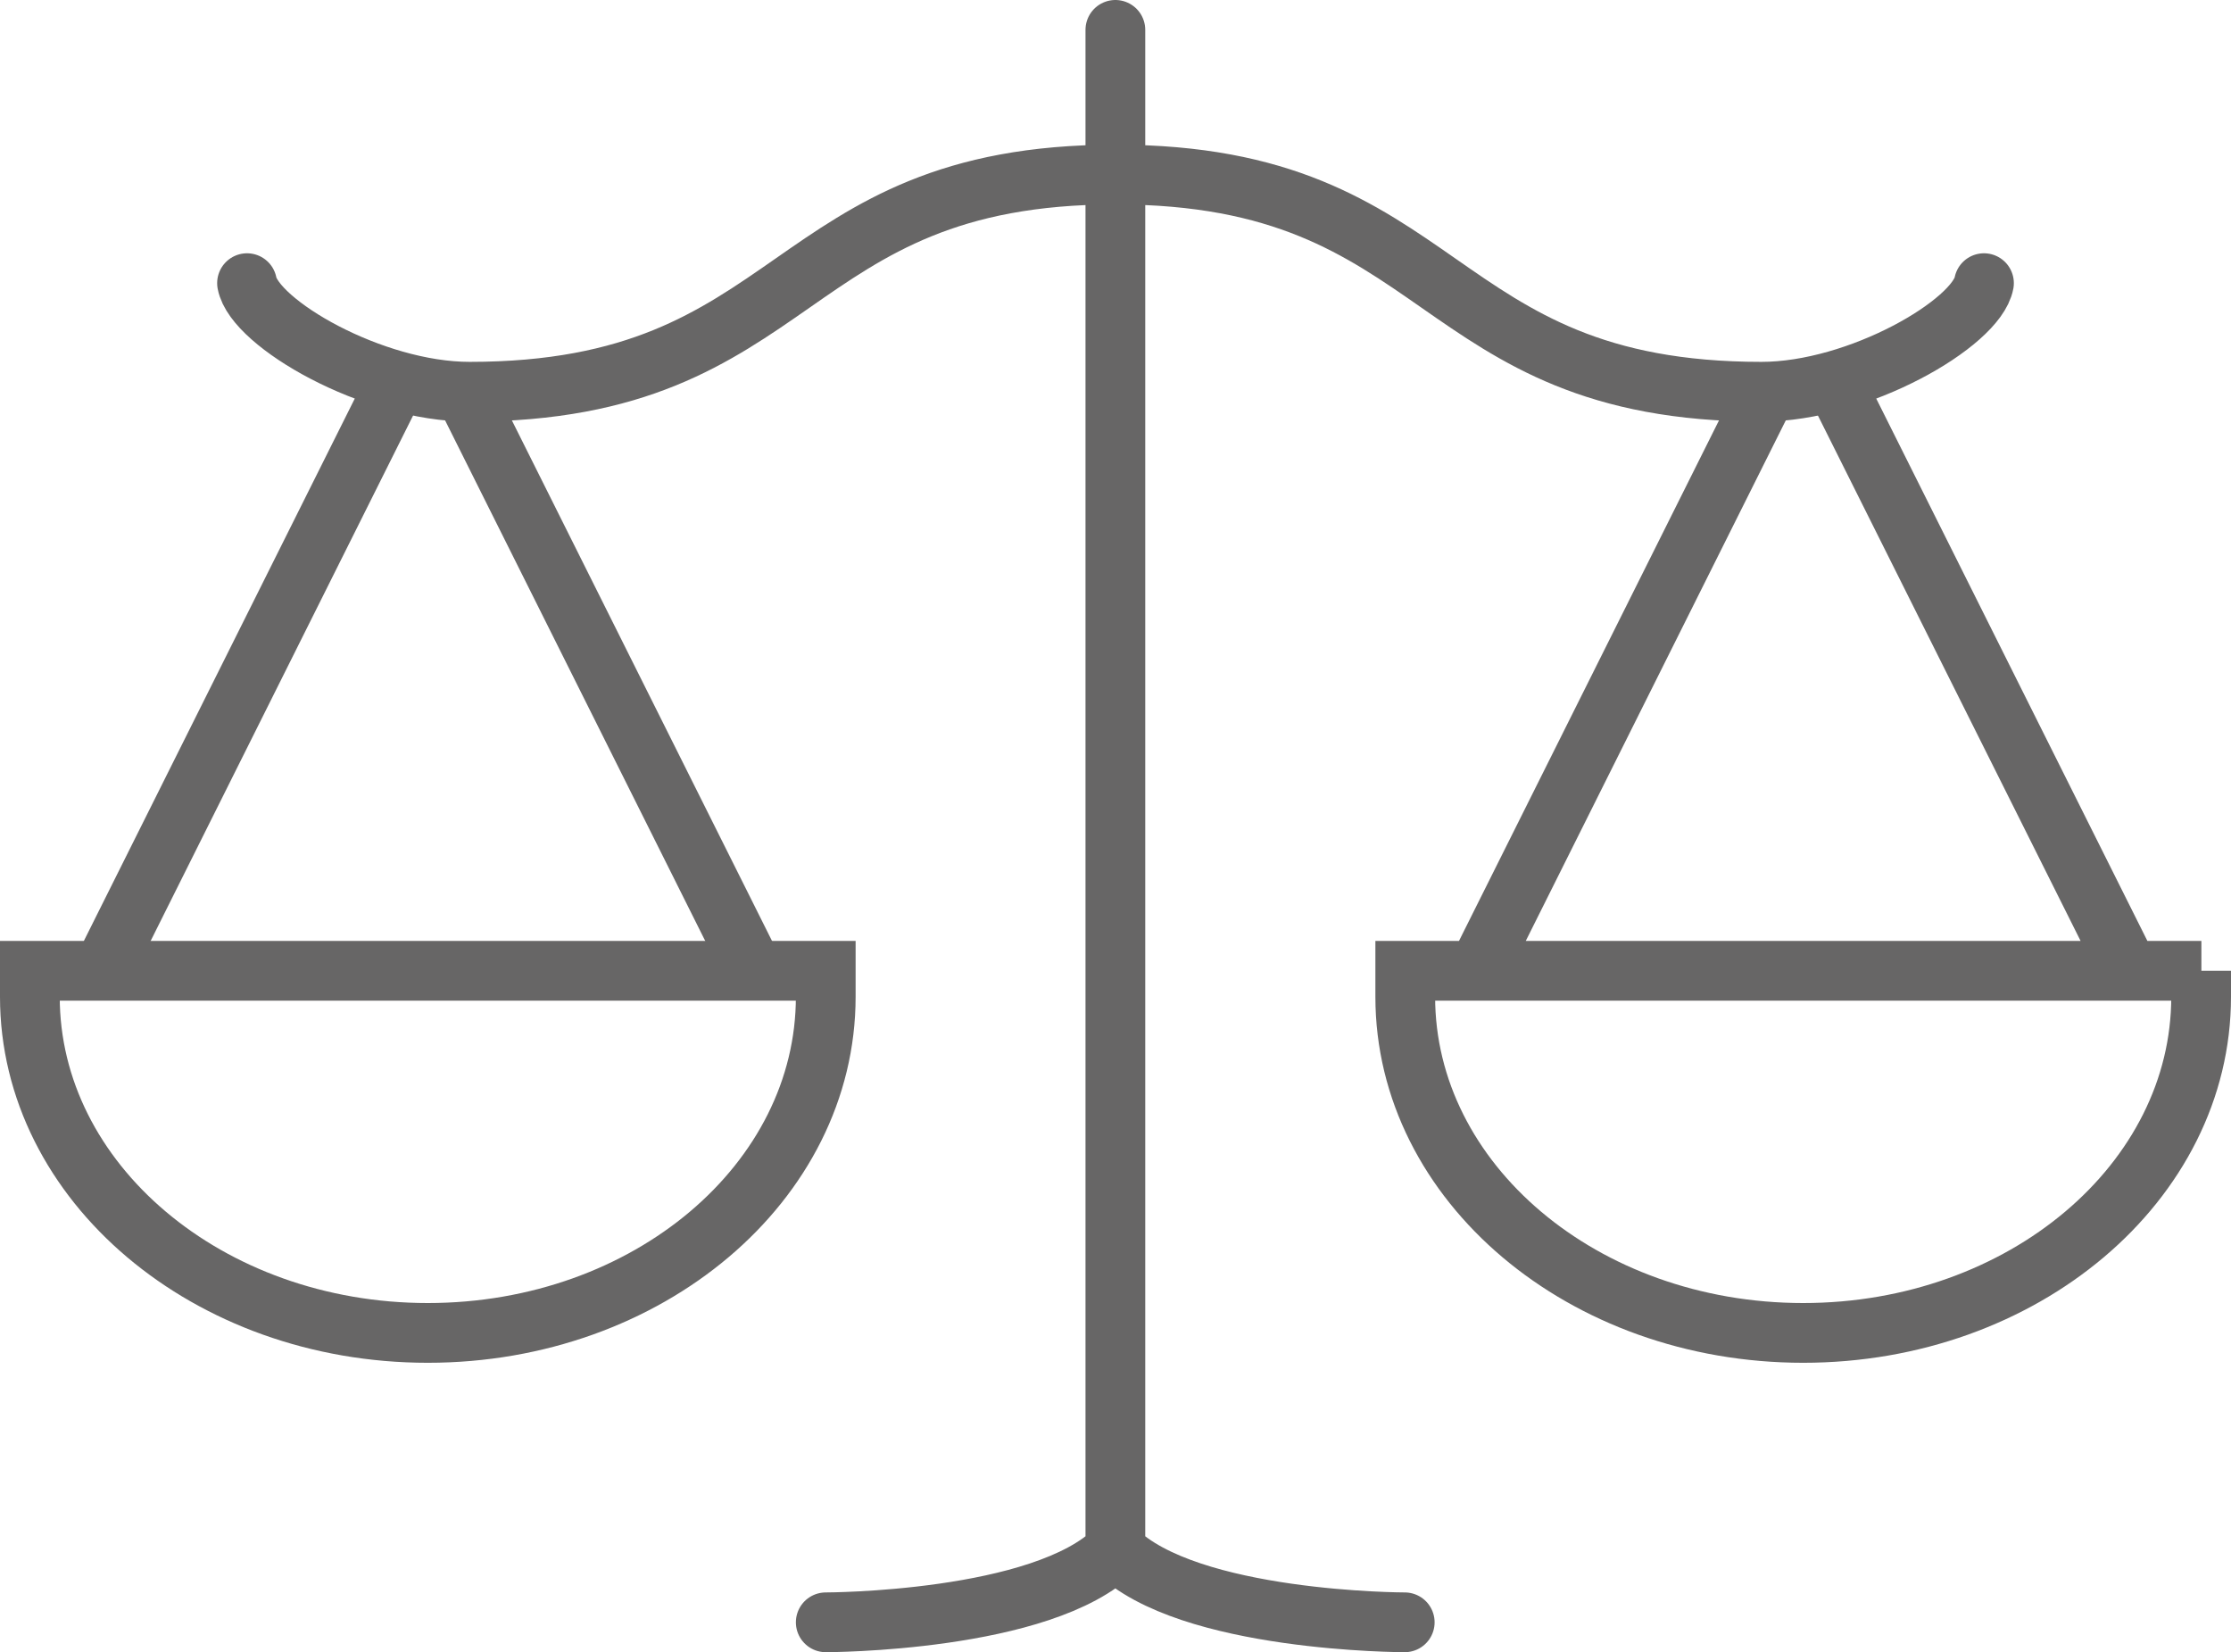
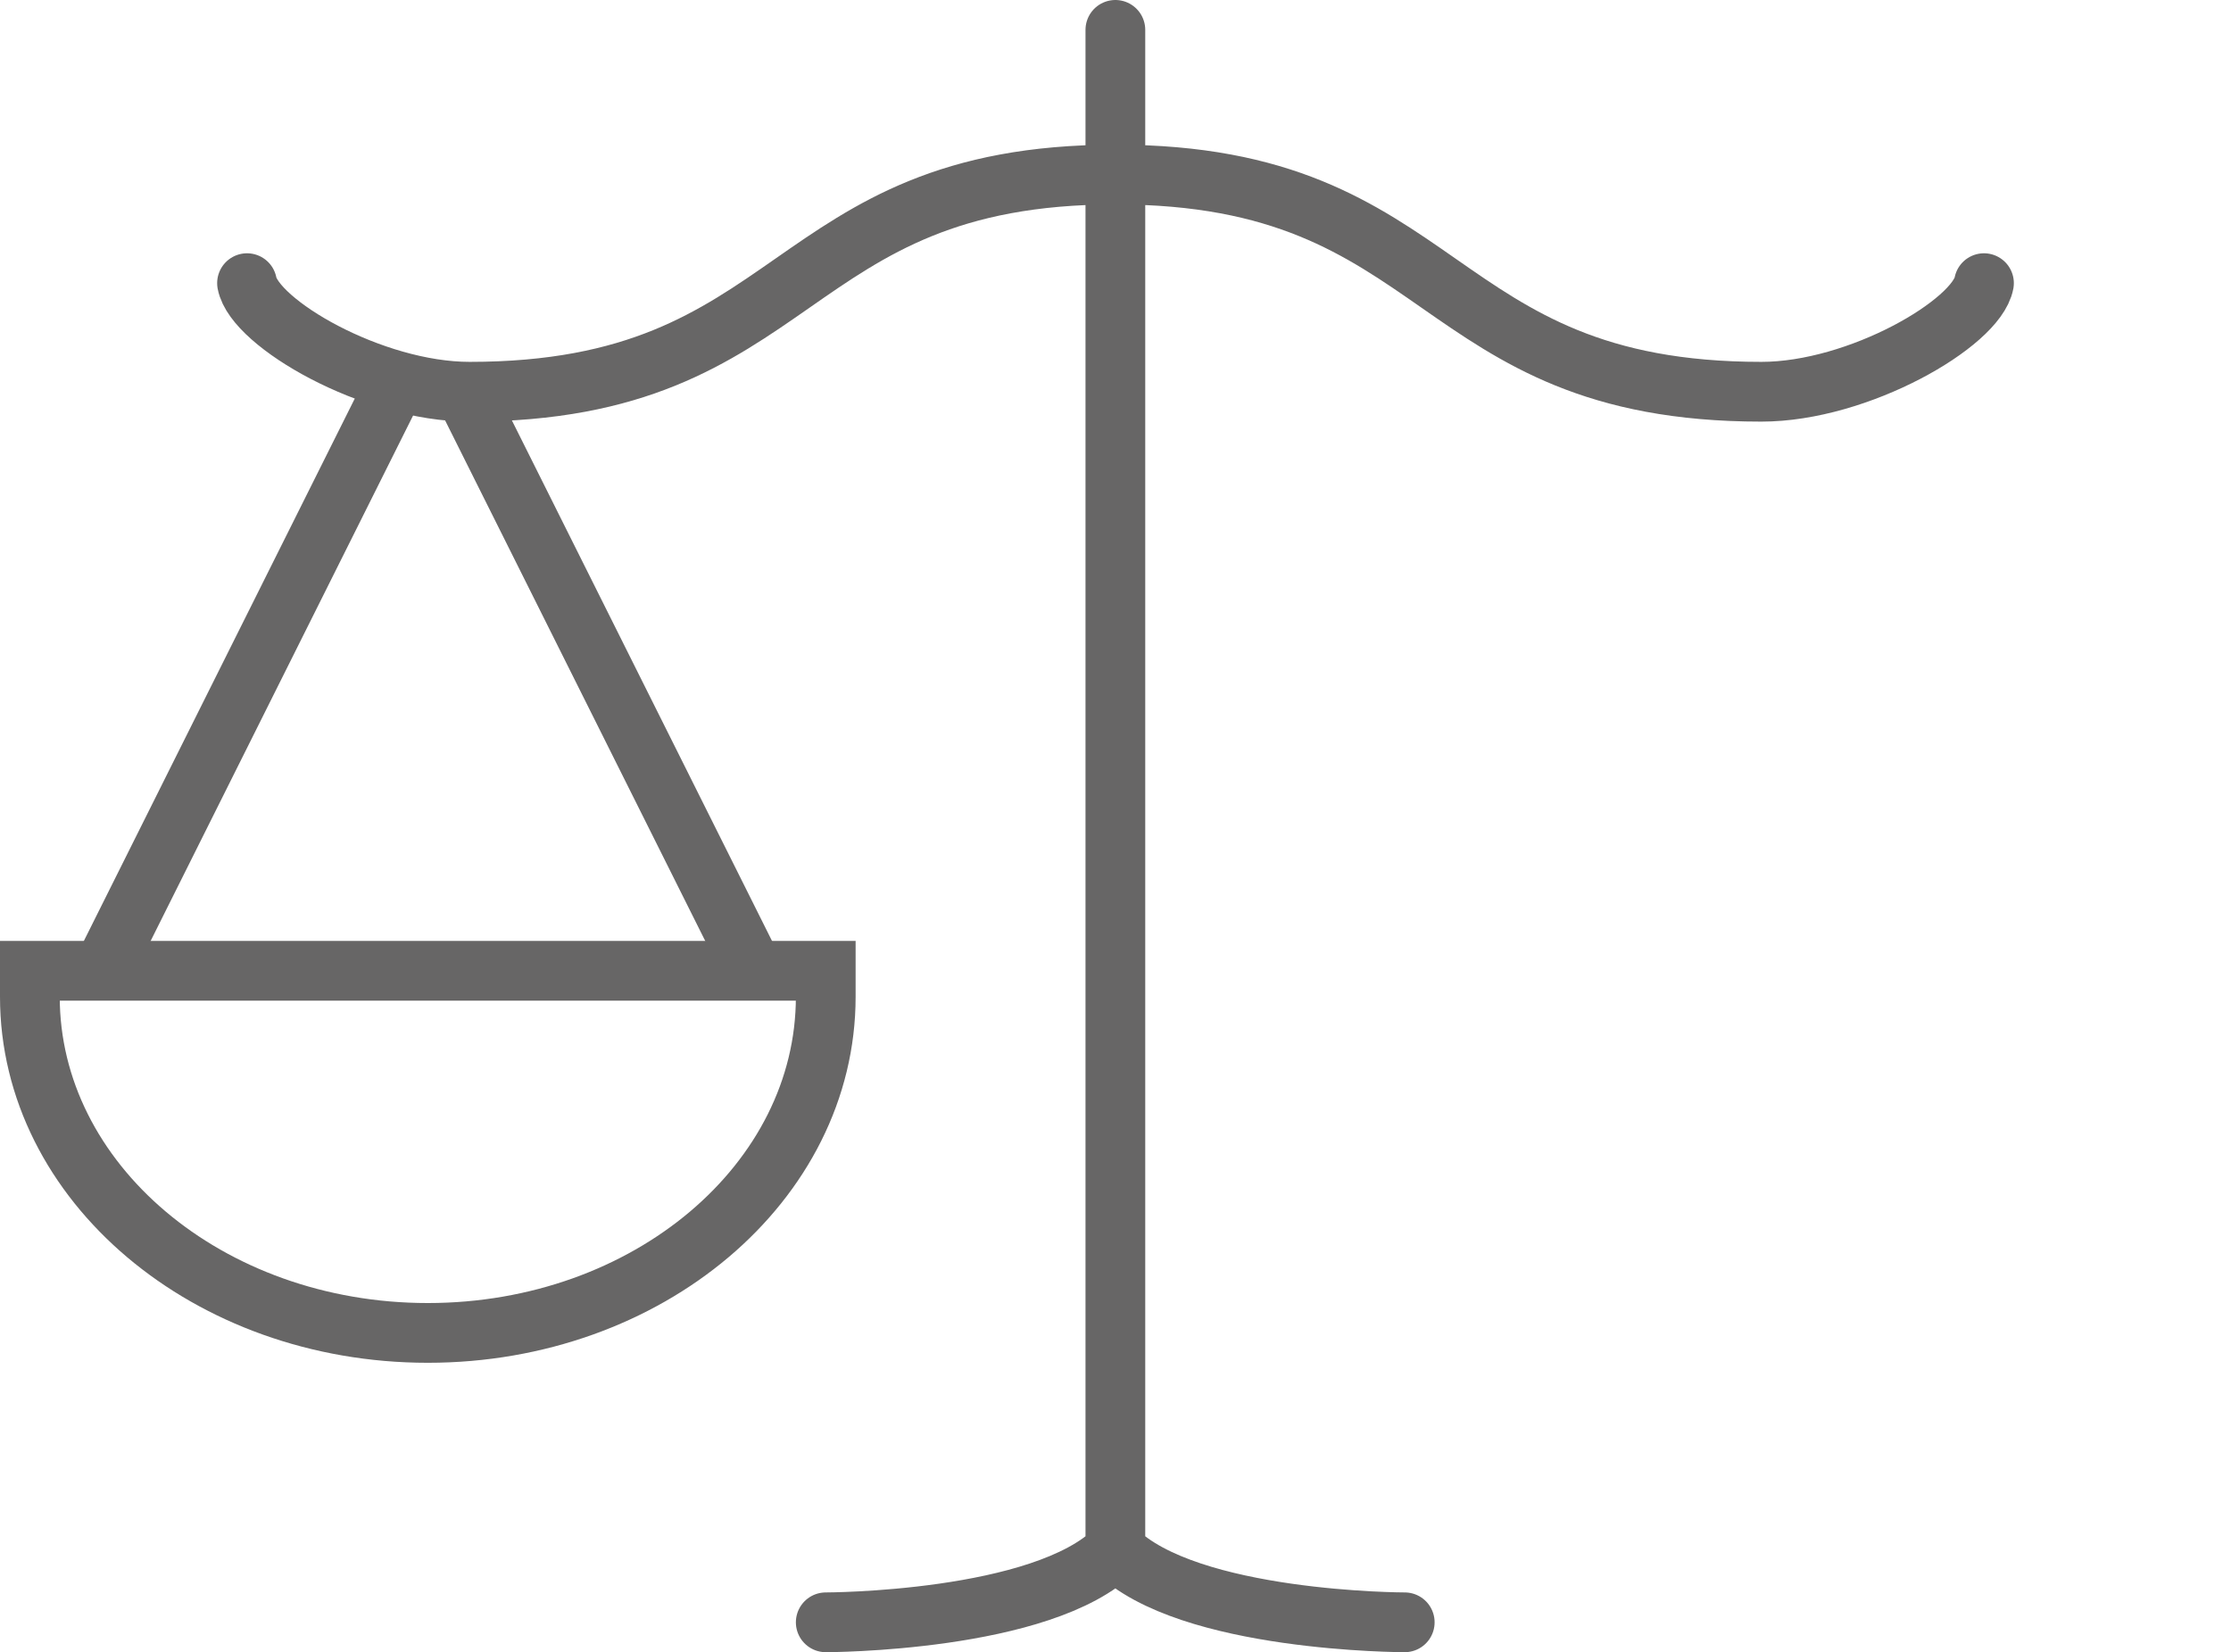
<svg xmlns="http://www.w3.org/2000/svg" id="Ebene_1" data-name="Ebene 1" viewBox="0 0 85.89 63.6">
  <defs>
    <style>
      .cls-1, .cls-2, .cls-3 {
        fill: none;
      }

      .cls-4 {
        clip-path: url(#clippath);
      }

      .cls-2 {
        stroke-linecap: round;
      }

      .cls-2, .cls-3 {
        stroke: #676666;
        stroke-miterlimit: 10;
        stroke-width: 2.3px;
      }

      .cls-5 {
        clip-path: url(#clippath-1);
      }
    </style>
    <clipPath id="clippath">
      <rect class="cls-1" width="85.89" height="63.6" />
    </clipPath>
    <clipPath id="clippath-1">
      <rect class="cls-1" width="85.89" height="63.6" />
    </clipPath>
  </defs>
  <g class="cls-4">
    <line class="cls-3" x1="15.1" y1="15.03" x2="3.94" y2="37.37" />
  </g>
  <line class="cls-3" x1="17.84" y1="15.02" x2="29.01" y2="37.37" />
  <g class="cls-5">
    <path class="cls-3" d="m1.15,37.37v1c0,7.14,6.86,12.94,15.32,12.94s15.32-5.79,15.32-12.94v-1H1.15Z" />
    <path class="cls-2" d="m9.51,10.9c.29,1.54,4.82,4.18,8.57,4.18,12.86,0,12-8.36,24.86-8.36" />
-     <path class="cls-3" d="m84.74,37.37v1c0,7.14-6.86,12.94-15.32,12.94s-15.32-5.79-15.32-12.94v-1h30.65Zm-16.69-22.36l-11.17,22.36m13.91-22.34l11.17,22.34" />
    <path class="cls-2" d="m42.94,59.66c2.79,2.79,11.14,2.79,11.14,2.79m-11.14-2.79c-2.79,2.79-11.15,2.79-11.15,2.79M42.94,1.15v58.51M76.38,10.9c-.29,1.54-4.82,4.18-8.57,4.18-12.86,0-12-8.36-24.86-8.36" />
  </g>
</svg>